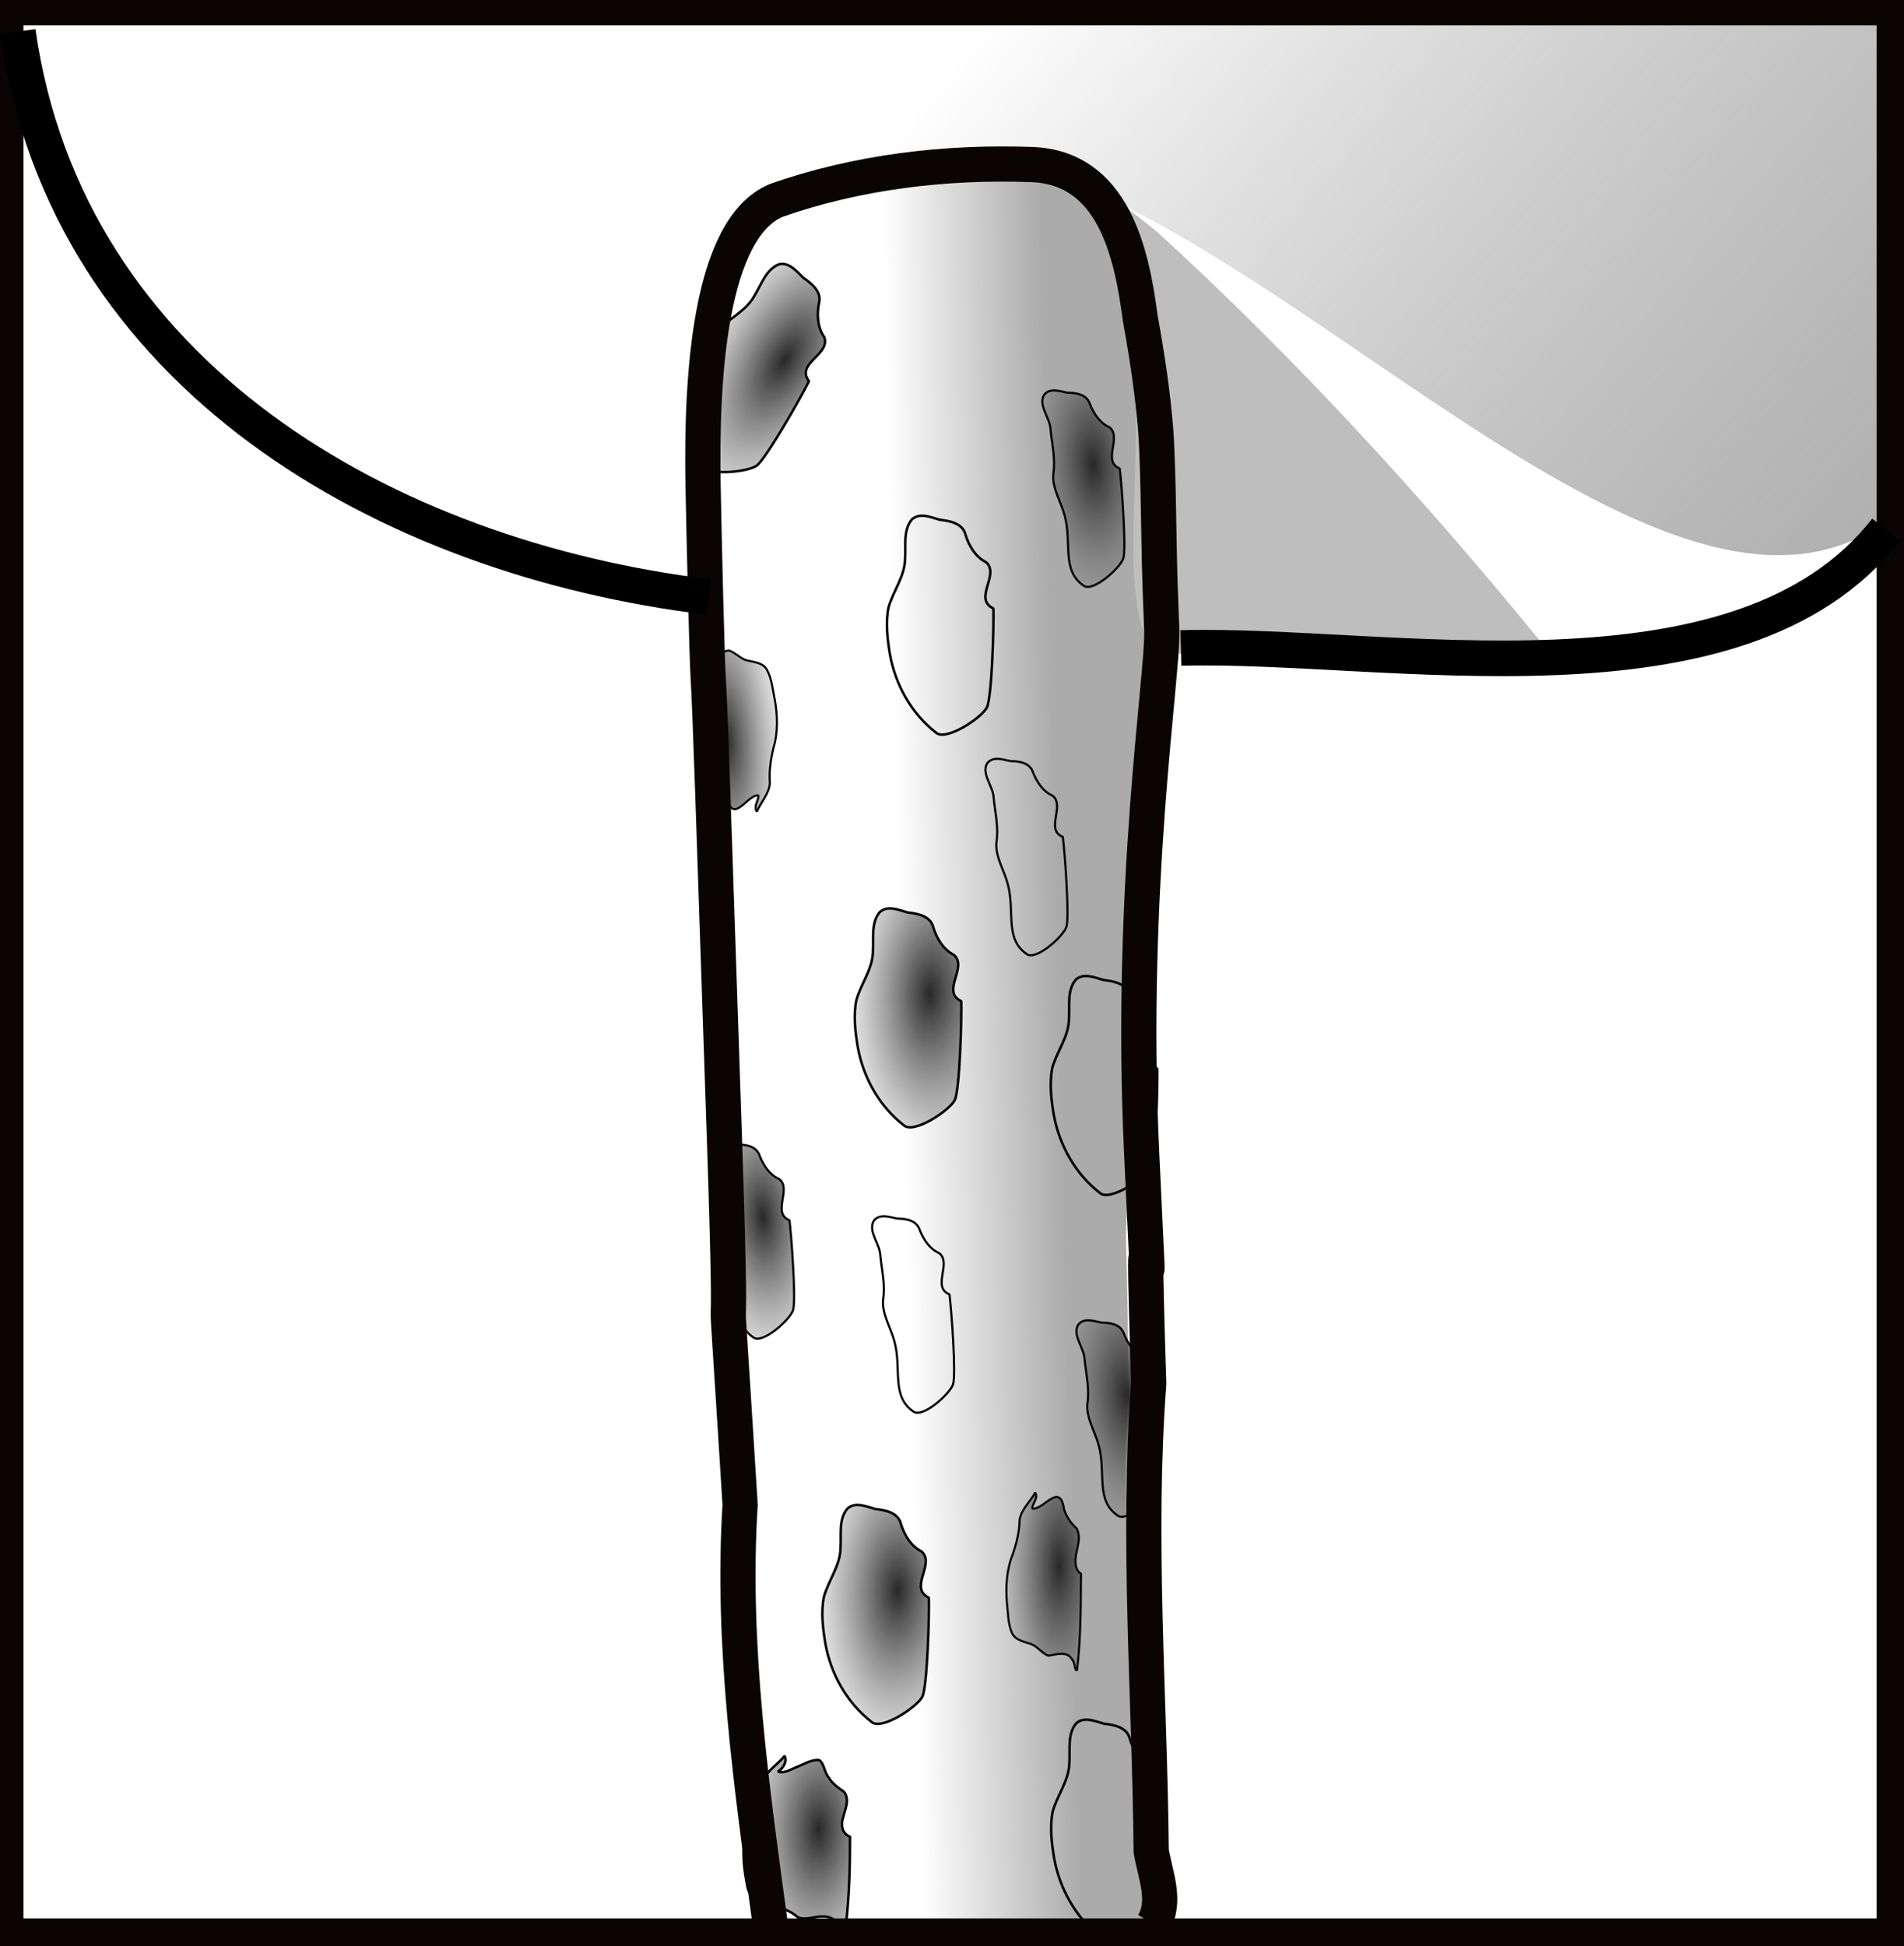
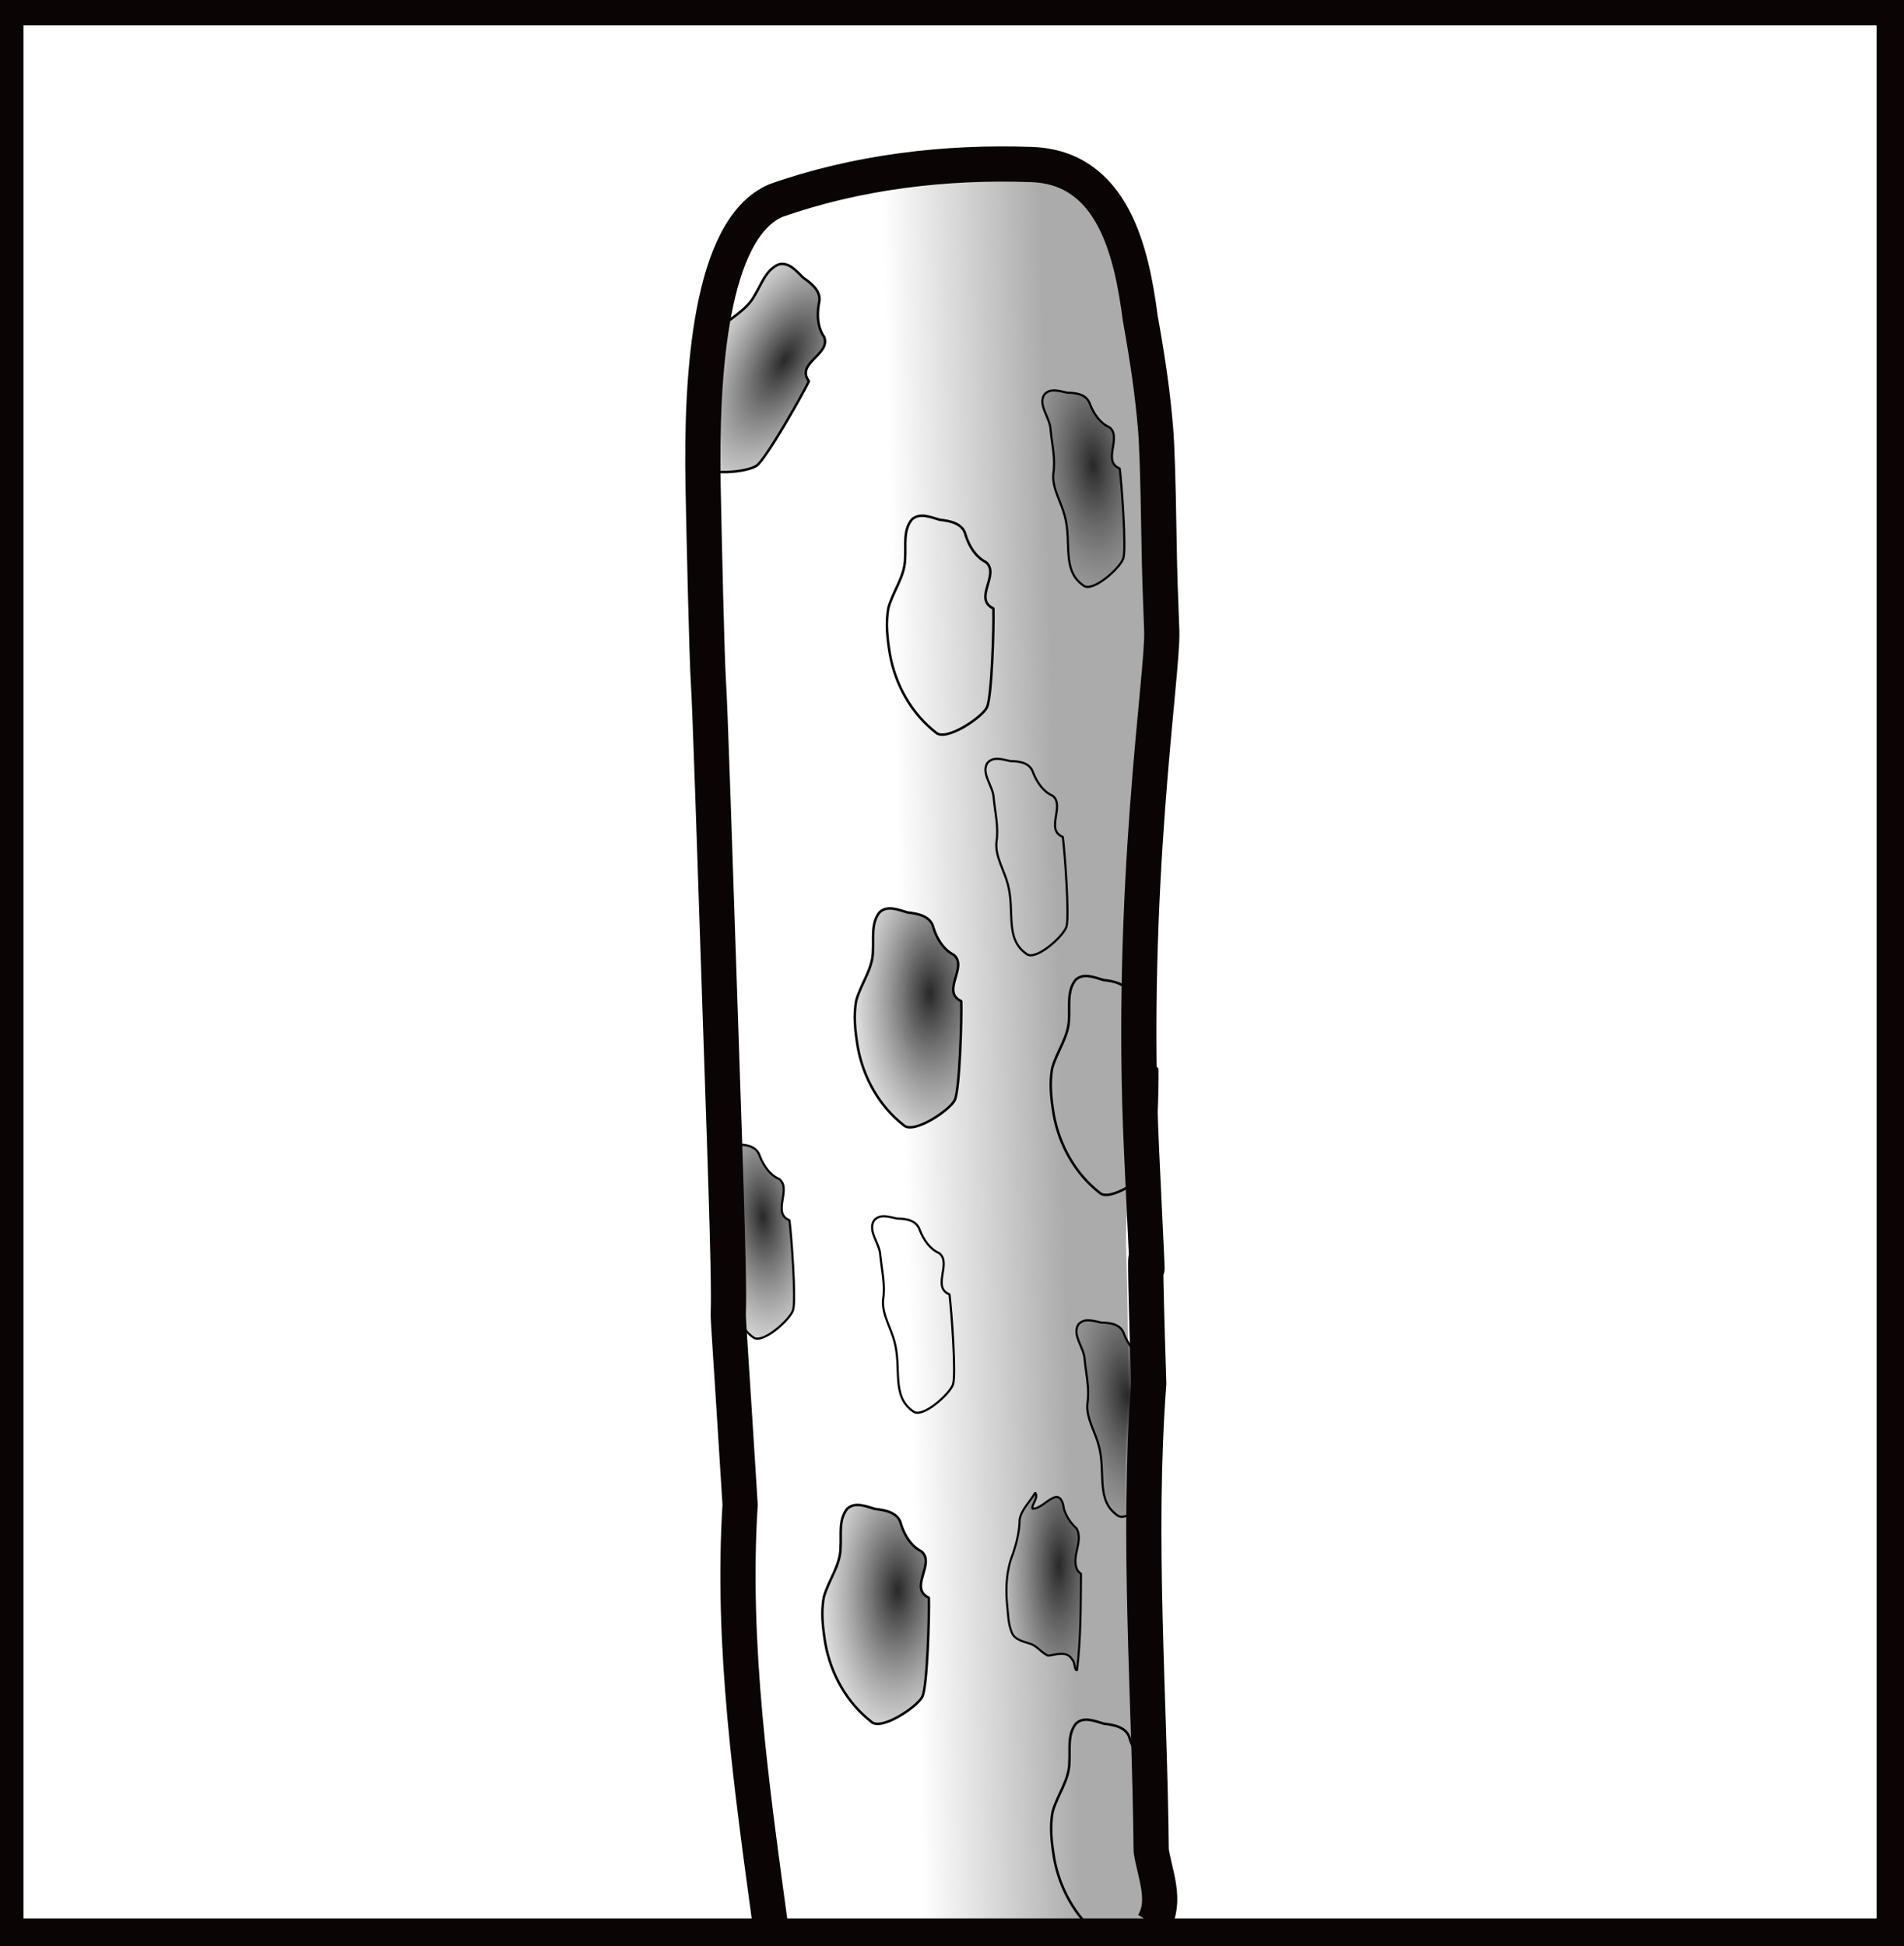
<svg xmlns="http://www.w3.org/2000/svg" xmlns:ns1="http://sodipodi.sourceforge.net/DTD/sodipodi-0.dtd" xmlns:ns2="http://www.inkscape.org/namespaces/inkscape" xmlns:xlink="http://www.w3.org/1999/xlink" width="470.658" height="481.023" id="svg1310" ns1:version="0.32" ns2:version="0.45.1" ns1:docbase="/home/himpa/Desktop/Benutzer/bar.wikipedia.org/Pilz_SVG" ns1:docname="Stil_Grubig.svg" version="1.0" ns2:output_extension="org.inkscape.output.svg.inkscape">
  <ns1:namedview id="base" pagecolor="#ffffff" bordercolor="#666666" borderopacity="1.0" ns2:pageopacity="0.0" ns2:pageshadow="2" ns2:zoom="0.99932167" ns2:cx="238.27962" ns2:cy="308.74261" ns2:document-units="px" ns2:current-layer="layer3" ns2:window-width="1024" ns2:window-height="691" ns2:window-x="0" ns2:window-y="0" />
  <defs id="defs1312">
    <linearGradient id="linearGradient3218">
      <stop style="stop-color:#282828;stop-opacity:1;" offset="0" id="stop3220" />
      <stop style="stop-color:#808080;stop-opacity:0;" offset="1" id="stop3222" />
    </linearGradient>
    <linearGradient ns2:collect="always" id="linearGradient3195">
      <stop style="stop-color:#808080;stop-opacity:1" offset="0" id="stop3197" />
      <stop style="stop-color:#bebebe;stop-opacity:0;" offset="1" id="stop3199" />
    </linearGradient>
    <linearGradient ns2:collect="always" id="linearGradient3323">
      <stop style="stop-color:#000000;stop-opacity:1;" offset="0" id="stop3325" />
      <stop style="stop-color:#000000;stop-opacity:0;" offset="1" id="stop3327" />
    </linearGradient>
    <linearGradient ns2:collect="always" id="linearGradient5180">
      <stop offset="0" id="stop5182" style="stop-color:#ababab;stop-opacity:1;" />
      <stop offset="1" id="stop5184" style="stop-color:#ababab;stop-opacity:0;" />
    </linearGradient>
    <linearGradient id="linearGradient2256">
      <stop offset="0" id="stop2258" style="stop-color:#747474;stop-opacity:1;" />
      <stop offset="0.5" id="stop2264" style="stop-color:#747474;stop-opacity:0.498;" />
      <stop offset="0.5" id="stop2266" style="stop-color:#747474;stop-opacity:0.247;" />
      <stop offset="0.5" id="stop2268" style="stop-color:#747474;stop-opacity:0.122;" />
      <stop offset="0.5" id="stop2270" style="stop-color:#747474;stop-opacity:0.059;" />
      <stop offset="0.5" id="stop2272" style="stop-color:#747474;stop-opacity:0.027;" />
      <stop offset="0.5" id="stop2274" style="stop-color:#747474;stop-opacity:0.012;" />
      <stop offset="0.5" id="stop2276" style="stop-color:#747474;stop-opacity:0.004;" />
      <stop offset="0.5" id="stop2278" style="stop-color:#747474;stop-opacity:0;" />
      <stop offset="0.5" id="stop2280" style="stop-color:#747474;stop-opacity:0;" />
      <stop offset="0.5" id="stop2282" style="stop-color:#747474;stop-opacity:0;" />
      <stop offset="0.5" id="stop2284" style="stop-color:#747474;stop-opacity:0;" />
      <stop offset="0.5" id="stop2286" style="stop-color:#747474;stop-opacity:0;" />
      <stop offset="0.5" id="stop2288" style="stop-color:#747474;stop-opacity:0;" />
      <stop offset="0.5" id="stop2290" style="stop-color:#747474;stop-opacity:0;" />
      <stop offset="0.5" id="stop2292" style="stop-color:#747474;stop-opacity:0;" />
      <stop offset="0.5" id="stop2294" style="stop-color:#747474;stop-opacity:0;" />
      <stop offset="0.5" id="stop2296" style="stop-color:#747474;stop-opacity:0;" />
      <stop offset="0.5" id="stop2298" style="stop-color:#747474;stop-opacity:0;" />
      <stop offset="0.5" id="stop2300" style="stop-color:#747474;stop-opacity:0;" />
      <stop offset="1" id="stop2302" style="stop-color:#747474;stop-opacity:0;" />
      <stop offset="0.5" id="stop2304" style="stop-color:#747474;stop-opacity:0;" />
      <stop offset="0.5" id="stop2306" style="stop-color:#747474;stop-opacity:0;" />
      <stop offset="0.5" id="stop2308" style="stop-color:#747474;stop-opacity:0;" />
      <stop offset="0.5" id="stop2310" style="stop-color:#747474;stop-opacity:0;" />
      <stop offset="0.5" id="stop2312" style="stop-color:#747474;stop-opacity:0;" />
      <stop offset="0.5" id="stop2314" style="stop-color:#747474;stop-opacity:0;" />
      <stop offset="0.5" id="stop2316" style="stop-color:#747474;stop-opacity:0;" />
      <stop offset="0.5" id="stop2318" style="stop-color:#747474;stop-opacity:0;" />
      <stop offset="0.5" id="stop2320" style="stop-color:#747474;stop-opacity:0;" />
      <stop offset="0.5" id="stop2322" style="stop-color:#747474;stop-opacity:0;" />
      <stop offset="0.5" id="stop2324" style="stop-color:#747474;stop-opacity:0;" />
      <stop offset="1" id="stop2326" style="stop-color:#747474;stop-opacity:0.022;" />
      <stop offset="1" id="stop2260" style="stop-color:#747474;stop-opacity:0;" />
    </linearGradient>
    <linearGradient ns2:collect="always" id="linearGradient5984" x1="369.47" y1="414.446" gradientTransform="translate(-3.357,2.493)" x2="108.234" gradientUnits="userSpaceOnUse" xlink:href="#linearGradient2256" y2="411.227" />
    <linearGradient ns2:collect="always" id="linearGradient6030" x1="344.164" y1="417.262" gradientTransform="translate(1.867,1.867)" x2="305.038" gradientUnits="userSpaceOnUse" xlink:href="#linearGradient5180" y2="418.195" />
    <linearGradient ns2:collect="always" id="linearGradient5178-997" y2="210.724" x2="307.791" gradientTransform="translate(-1.412,-1.155)" y1="539.255" gradientUnits="userSpaceOnUse" spreadMethod="pad" xlink:href="#linearGradient5170-851" x1="699.787" />
    <linearGradient ns2:collect="always" id="linearGradient5170-851">
      <stop offset="0" id="stop2283" style="stop-color:#ababab;stop-opacity:1" />
      <stop offset="1" id="stop2285" style="stop-color:#151515;stop-opacity:0;" />
    </linearGradient>
    <filter ns2:collect="always" x="-0.156" width="1.313" y="-0.466" height="1.931" id="filter3899">
      <feGaussianBlur ns2:collect="always" stdDeviation="30.371" id="feGaussianBlur3901" />
    </filter>
    <linearGradient ns2:collect="always" xlink:href="#linearGradient3323" id="linearGradient3329" x1="37.833" y1="207.79" x2="-135.285" y2="202.787" gradientUnits="userSpaceOnUse" gradientTransform="translate(55.037,228.149)" />
    <linearGradient ns2:collect="always" xlink:href="#linearGradient3195" id="linearGradient3201" x1="-71.997" y1="372.625" x2="-203.086" y2="372.625" gradientUnits="userSpaceOnUse" gradientTransform="translate(432.293,26.018)" />
    <radialGradient ns2:collect="always" xlink:href="#linearGradient3218" id="radialGradient3241" gradientUnits="userSpaceOnUse" gradientTransform="matrix(0.478,1.5146378e-2,-3.0541265e-2,0.963,350.374,12.974)" cx="-48.578" cy="427.164" fx="-48.578" fy="427.164" r="50.034" spreadMethod="repeat" />
    <radialGradient ns2:collect="always" xlink:href="#linearGradient3218" id="radialGradient3259" gradientUnits="userSpaceOnUse" gradientTransform="matrix(0.397,-2.5814234e-2,6.1826773e-2,0.874,347.324,-81.676)" spreadMethod="repeat" cx="-48.578" cy="427.164" fx="-48.578" fy="427.164" r="50.034" />
    <radialGradient ns2:collect="always" xlink:href="#linearGradient3218" id="radialGradient3274" gradientUnits="userSpaceOnUse" gradientTransform="matrix(0.478,1.5146378e-2,-3.0541265e-2,0.963,322.873,219.504)" spreadMethod="repeat" cx="-48.578" cy="427.164" fx="-48.578" fy="427.164" r="50.034" />
    <radialGradient ns2:collect="always" xlink:href="#linearGradient3218" id="radialGradient3284" gradientUnits="userSpaceOnUse" gradientTransform="matrix(0.334,1.5180921e-2,-2.1371565e-2,0.965,371.408,153.541)" spreadMethod="repeat" cx="-48.578" cy="427.164" fx="-48.578" fy="427.164" r="50.034" />
    <radialGradient ns2:collect="always" xlink:href="#linearGradient3218" id="radialGradient3288" gradientUnits="userSpaceOnUse" gradientTransform="matrix(-0.334,1.6249294e-2,-6.9303968e-2,-0.963,277.098,773.096)" spreadMethod="repeat" cx="-48.578" cy="427.164" fx="-48.578" fy="427.164" r="50.034" />
  </defs>
  <g ns2:groupmode="layer" id="layer3" ns2:label="grau3" transform="translate(-84.229,-177.948)">
    <path id="path5998" d="M 271.153,458.038 C 271.755,423.053 269.858,411.868 268.142,370.633 C 266.991,342.973 261.652,236.359 277.878,229.394 C 297.894,222.312 319.941,219.708 341.101,220.485 C 361.33,221.18 365.849,242.36 367.961,258.472 C 369.977,269.592 371.073,277.812 371.719,285.412 C 372.136,290.311 372.365,322.095 372.533,332.382 C 372.774,347.117 370.919,368.154 366.924,414.607 C 360.651,516.125 362.955,455.661 363.12,523.797 C 360.243,562.242 368.422,616.555 368.795,655.015 C 369.718,660.92 327.007,659.056 274.421,656.822 C 270.979,563.83 268.827,582.662 269.048,551.761 C 269.695,466.713 268.202,534.812 271.471,454.932" style="fill:url(#linearGradient6030);fill-opacity:1;fill-rule:evenodd;stroke:#7a6262;stroke-width:0;stroke-linecap:butt;stroke-linejoin:round;marker-start:none;stroke-miterlimit:4;stroke-dasharray:none;stroke-opacity:1" ns1:nodetypes="cscccsscccccc" />
-     <path id="path5991" d="M 86.284,178.872 C 133.411,177.583 551.499,177.688 550.942,178.906 C 550.385,180.124 553.437,285.205 549.026,307.73 C 491.596,346.597 391.537,220.967 323.044,216.69 C 235.641,227.539 234.827,320.808 217.281,313.33 C 170.153,290.032 96.93,234.008 86.284,178.872 z " style="opacity:1;fill:url(#linearGradient5178-997);fill-opacity:1;fill-rule:nonzero;stroke:#000000;stroke-width:0;stroke-linecap:butt;stroke-linejoin:miter;stroke-miterlimit:4;stroke-dasharray:none;stroke-opacity:1;display:inline;filter:url(#filter3899)" ns1:nodetypes="cccccc" />
-     <path ns1:nodetypes="cccccc" style="fill:#bebebe;fill-opacity:1;fill-rule:evenodd;stroke:#7a6262;stroke-width:0;stroke-linecap:butt;stroke-linejoin:round;marker-start:none;stroke-miterlimit:4;stroke-dasharray:none;stroke-opacity:1" d="M 368.192,337.188 C 359.588,320.465 369.357,284.104 362.163,248.212 C 376.795,234.226 335.371,209.394 348.373,219.141 C 357.736,225.469 364.382,230.429 370.27,235.277 C 403.995,266.021 435.878,300.781 464.629,336.032 C 469.498,339.498 424.319,339.816 375.71,339.474" id="path3903" />
    <path style="fill:url(#radialGradient3241);fill-opacity:1;fill-rule:nonzero;stroke:#050404;stroke-width:0.62;stroke-linejoin:bevel;stroke-miterlimit:4;stroke-opacity:1" d="M 321.842,425.417 C 321.976,429.69 321.472,447.321 320.242,449.862 C 319.013,452.402 310.05,458.379 307.642,456.095 C 301.573,451.38 297.619,444.277 296.262,436.755 C 295.636,432.953 295.148,428.987 295.908,425.175 C 297.07,421.034 300.019,417.429 300.023,412.972 C 300.233,409.788 299.504,406.107 301.672,403.435 C 303.617,401.626 306.396,402.875 308.574,403.491 C 311.083,403.765 314.357,404.364 314.98,407.318 C 315.868,410.046 317.414,412.65 320.033,413.994 C 323.525,417.041 316.747,423.004 321.842,425.417 z " id="path2247" ns1:nodetypes="ccccccccccc" ns2:tile-w="26.96239" ns2:tile-h="54.730745" ns2:tile-cx="-93.580888" ns2:tile-cy="377.51472" />
    <use x="0" y="0" ns2:tiled-clone-of="#path2247" xlink:href="#path2247" transform="translate(7.949,-97.066)" id="use3243" width="744.094" height="1052.362" />
    <use x="0" y="0" ns2:tiled-clone-of="#path2247" xlink:href="#path2247" transform="matrix(0.883,0.47,-0.47,0.883,199.954,-254.711)" id="use3249" width="744.094" height="1052.362" ns2:transform-center-y="-6.0040727" />
    <use x="0" y="0" ns2:tiled-clone-of="#path2247" xlink:href="#path2247" transform="translate(48.449,16.705)" id="use3251" width="744.094" height="1052.362" />
    <use x="0" y="0" ns2:tiled-clone-of="#path2247" xlink:href="#path2247" transform="translate(-8.009,147.448)" id="use3253" width="744.094" height="1052.362" />
    <use x="0" y="0" ns2:tiled-clone-of="#path2247" xlink:href="#path2247" transform="translate(48.55,200.526)" id="use3255" width="744.094" height="1052.362" />
    <path style="fill:url(#radialGradient3259);fill-opacity:1;fill-rule:nonzero;stroke:#050404;stroke-width:0.539;stroke-linejoin:bevel;stroke-miterlimit:4;stroke-opacity:1" d="M 361.014,293.748 C 361.511,297.602 362.688,313.591 361.9,315.991 C 361.113,318.39 354.237,324.539 352.038,322.672 C 346.589,318.909 349.23,312.156 347.427,305.464 C 346.565,302.077 344.313,298.679 344.597,295.168 C 345.184,291.327 344.319,288.119 343.919,284.088 C 343.805,281.19 340.783,278.13 342.336,275.533 C 343.782,273.736 346.194,274.636 348.052,275.013 C 350.153,275.053 352.916,275.324 353.698,277.945 C 354.68,280.339 356.195,282.566 358.484,283.565 C 361.648,286.033 356.579,291.987 361.014,293.748 z " id="path3257" ns1:nodetypes="ccccccccccc" ns2:tile-w="26.96239" ns2:tile-h="54.730745" ns2:tile-cx="-93.580888" ns2:tile-cy="377.51472" />
    <use x="0" y="0" ns2:tiled-clone-of="#path3257" xlink:href="#path3257" transform="translate(-42.084,204.138)" id="use3261" width="744.094" height="1052.362" />
    <use x="0" y="0" ns2:tiled-clone-of="#path3257" xlink:href="#path3257" transform="translate(8.422,229.85)" id="use3263" width="744.094" height="1052.362" />
    <use x="0" y="0" ns2:tiled-clone-of="#path3257" xlink:href="#path3257" transform="translate(-14.065,91.062)" id="use3265" width="744.094" height="1052.362" />
    <use x="0" y="0" ns2:tiled-clone-of="#path3257" xlink:href="#path3257" transform="translate(-81.639,185.82)" id="use3267" width="744.094" height="1052.362" />
-     <path style="fill:url(#radialGradient3274);fill-opacity:1;fill-rule:nonzero;stroke:#050404;stroke-width:0.62;stroke-linejoin:bevel;stroke-miterlimit:4;stroke-opacity:1" d="M 294.341,631.947 C 294.365,639.157 294.157,646.388 293.357,653.558 C 293.221,654.44 292.857,657.64 292.397,655.294 C 291.79,653.227 289.89,651.524 287.659,651.666 C 285.565,651.545 283.375,652.761 281.38,651.808 C 279.089,649.809 276.083,649.091 273.184,648.504 C 271.015,648.172 269.37,646.383 268.975,644.269 C 268.161,640.031 267.531,635.58 268.521,631.319 C 269.8,627.264 272.607,623.618 272.55,619.208 C 273.07,615.968 276.323,614.373 278.174,611.966 C 278.898,613.575 277.577,615.234 276.531,615.846 C 278.259,616.416 279.93,615.16 281.512,614.583 C 283.189,613.921 284.878,612.816 286.743,613.022 C 288.036,613.962 287.949,616.043 289.057,617.262 C 289.944,618.8 291.404,619.854 292.83,620.818 C 294.399,622.731 293.088,625.201 292.617,627.283 C 292.005,629.046 292.418,631.237 294.341,631.947 z " id="path3269" />
    <path style="fill:url(#radialGradient3284);fill-opacity:1;fill-rule:nonzero;stroke:#050404;stroke-width:0.519;stroke-linejoin:bevel;stroke-miterlimit:4;stroke-opacity:1" d="M 351.443,566.925 C 351.398,574.861 351.411,582.833 350.475,590.722 C 349.861,591.207 349.982,588.661 349.272,588.181 C 348.029,585.884 345.288,586.953 343.347,587.206 C 341.577,586.496 340.517,584.588 338.557,584.157 C 336.933,583.621 334.973,583.195 334.309,581.387 C 333.368,579.108 333.429,576.579 333.142,574.165 C 332.807,570.105 333.049,565.922 334.592,562.11 C 335.526,559.365 336.231,556.511 336.272,553.6 C 336.725,550.961 338.879,549.147 340.129,546.898 C 341.072,548.244 338.996,550.1 339.504,550.897 C 341.43,550.74 342.742,549.045 344.414,548.265 C 346.457,547.148 347.049,549.473 347.237,550.982 C 347.83,552.823 348.937,554.49 350.385,555.77 C 352.082,559.048 348.973,562.617 350.495,565.917 C 350.707,566.333 351.031,566.698 351.443,566.925 z " id="path3276" />
-     <path style="fill:url(#radialGradient3288);fill-opacity:1;fill-rule:nonzero;stroke:#050404;stroke-width:0.519;stroke-linejoin:bevel;stroke-miterlimit:4;stroke-opacity:1" d="M 258.186,359.663 C 257.485,351.757 256.725,343.822 256.916,335.88 C 257.482,335.339 257.6,337.886 258.352,338.296 C 259.805,340.467 262.433,339.145 264.343,338.712 C 266.171,339.252 267.405,341.052 269.398,341.297 C 271.065,341.679 273.055,341.919 273.886,343.657 C 275.037,345.837 275.214,348.361 275.726,350.738 C 276.44,354.748 276.592,358.935 275.414,362.875 C 274.741,365.696 274.307,368.603 274.54,371.506 C 274.337,374.176 272.362,376.183 271.328,378.539 C 270.264,377.288 272.156,375.245 271.576,374.499 C 269.673,374.837 268.525,376.647 266.934,377.581 C 265.005,378.884 264.197,376.625 263.868,375.141 C 263.106,373.363 261.847,371.807 260.285,370.669 C 258.288,367.565 261.048,363.72 259.223,360.578 C 258.973,360.183 258.617,359.85 258.186,359.663 z " id="path3286" ns2:transform-center-x="143.09707" ns2:transform-center-y="-45.030546" />
  </g>
  <g ns2:groupmode="layer" id="layer8" ns2:label="88" transform="translate(-84.229,-177.948)" />
  <g ns2:groupmode="layer" id="layer6" ns2:label="ring" transform="translate(-84.229,-177.948)" />
  <g ns2:groupmode="layer" id="layer2" ns2:label="grau2" transform="translate(-84.229,-177.948)" />
  <path id="path6261" d="M 285.06,475.582 C 288.51,469.908 285.489,463.372 284.566,457.467 C 284.193,419.008 281.08,380.447 283.957,342.002 C 281.811,273.866 285.278,350.046 282.195,284.585 C 279.111,219.125 287.541,166.42 287.182,156.024 C 286.824,145.629 286.678,144.653 286.437,129.917 C 286.269,119.631 286.04,110.496 285.623,105.597 C 284.977,97.998 283.881,89.777 281.865,78.658 C 279.753,62.546 275.234,41.366 255.005,40.671 C 233.845,39.893 211.798,42.497 191.782,49.579 C 175.556,56.545 173.269,92.464 173.8,120.143 C 174.024,131.81 174.717,162.502 175.109,168.455 C 175.502,174.408 176.39,201.141 179.064,281.021 C 181.738,360.901 177.656,286.899 182.952,371.946 C 180.75,406.809 185.817,441.881 190.522,476.567" style="fill:none;fill-rule:evenodd;stroke:#0a0404;stroke-width:8.7;stroke-linecap:butt;stroke-linejoin:round;marker-start:none;stroke-miterlimit:4;stroke-dasharray:none;stroke-opacity:1" ns1:nodetypes="cccccsscccscccc" />
  <g ns2:groupmode="layer" id="layer5" ns2:label="q" style="display:inline" transform="translate(-84.229,-177.948)">
    <rect id="rect7244" x="85.675" y="179.855" width="466.781" height="476.629" style="fill:none;stroke:#0a0404;stroke-width:8.7;stroke-linejoin:miter;stroke-miterlimit:4;stroke-dasharray:none;stroke-opacity:1" />
  </g>
  <g ns2:groupmode="layer" id="layer4" ns2:label="p" style="display:inline" transform="translate(-84.229,-177.948)">
-     <path id="path7237" d="M 376.136,338.121 C 426.661,336.714 514.156,355.424 550.487,308.86 M 88.629,185.764 C 100.742,270.974 179.841,315.869 259.317,325.506" style="fill:none;fill-rule:evenodd;stroke:#000000;stroke-width:8.8;stroke-linecap:butt;stroke-linejoin:miter;stroke-miterlimit:4;stroke-dasharray:none;stroke-opacity:1" ns1:nodetypes="cccc" />
-   </g>
+     </g>
  <g ns2:groupmode="layer" id="layer1" ns2:label="grau1" transform="translate(-84.229,-177.948)" />
  <g ns2:groupmode="layer" id="layer7" ns2:label="r" transform="translate(-84.229,-177.948)" />
</svg>